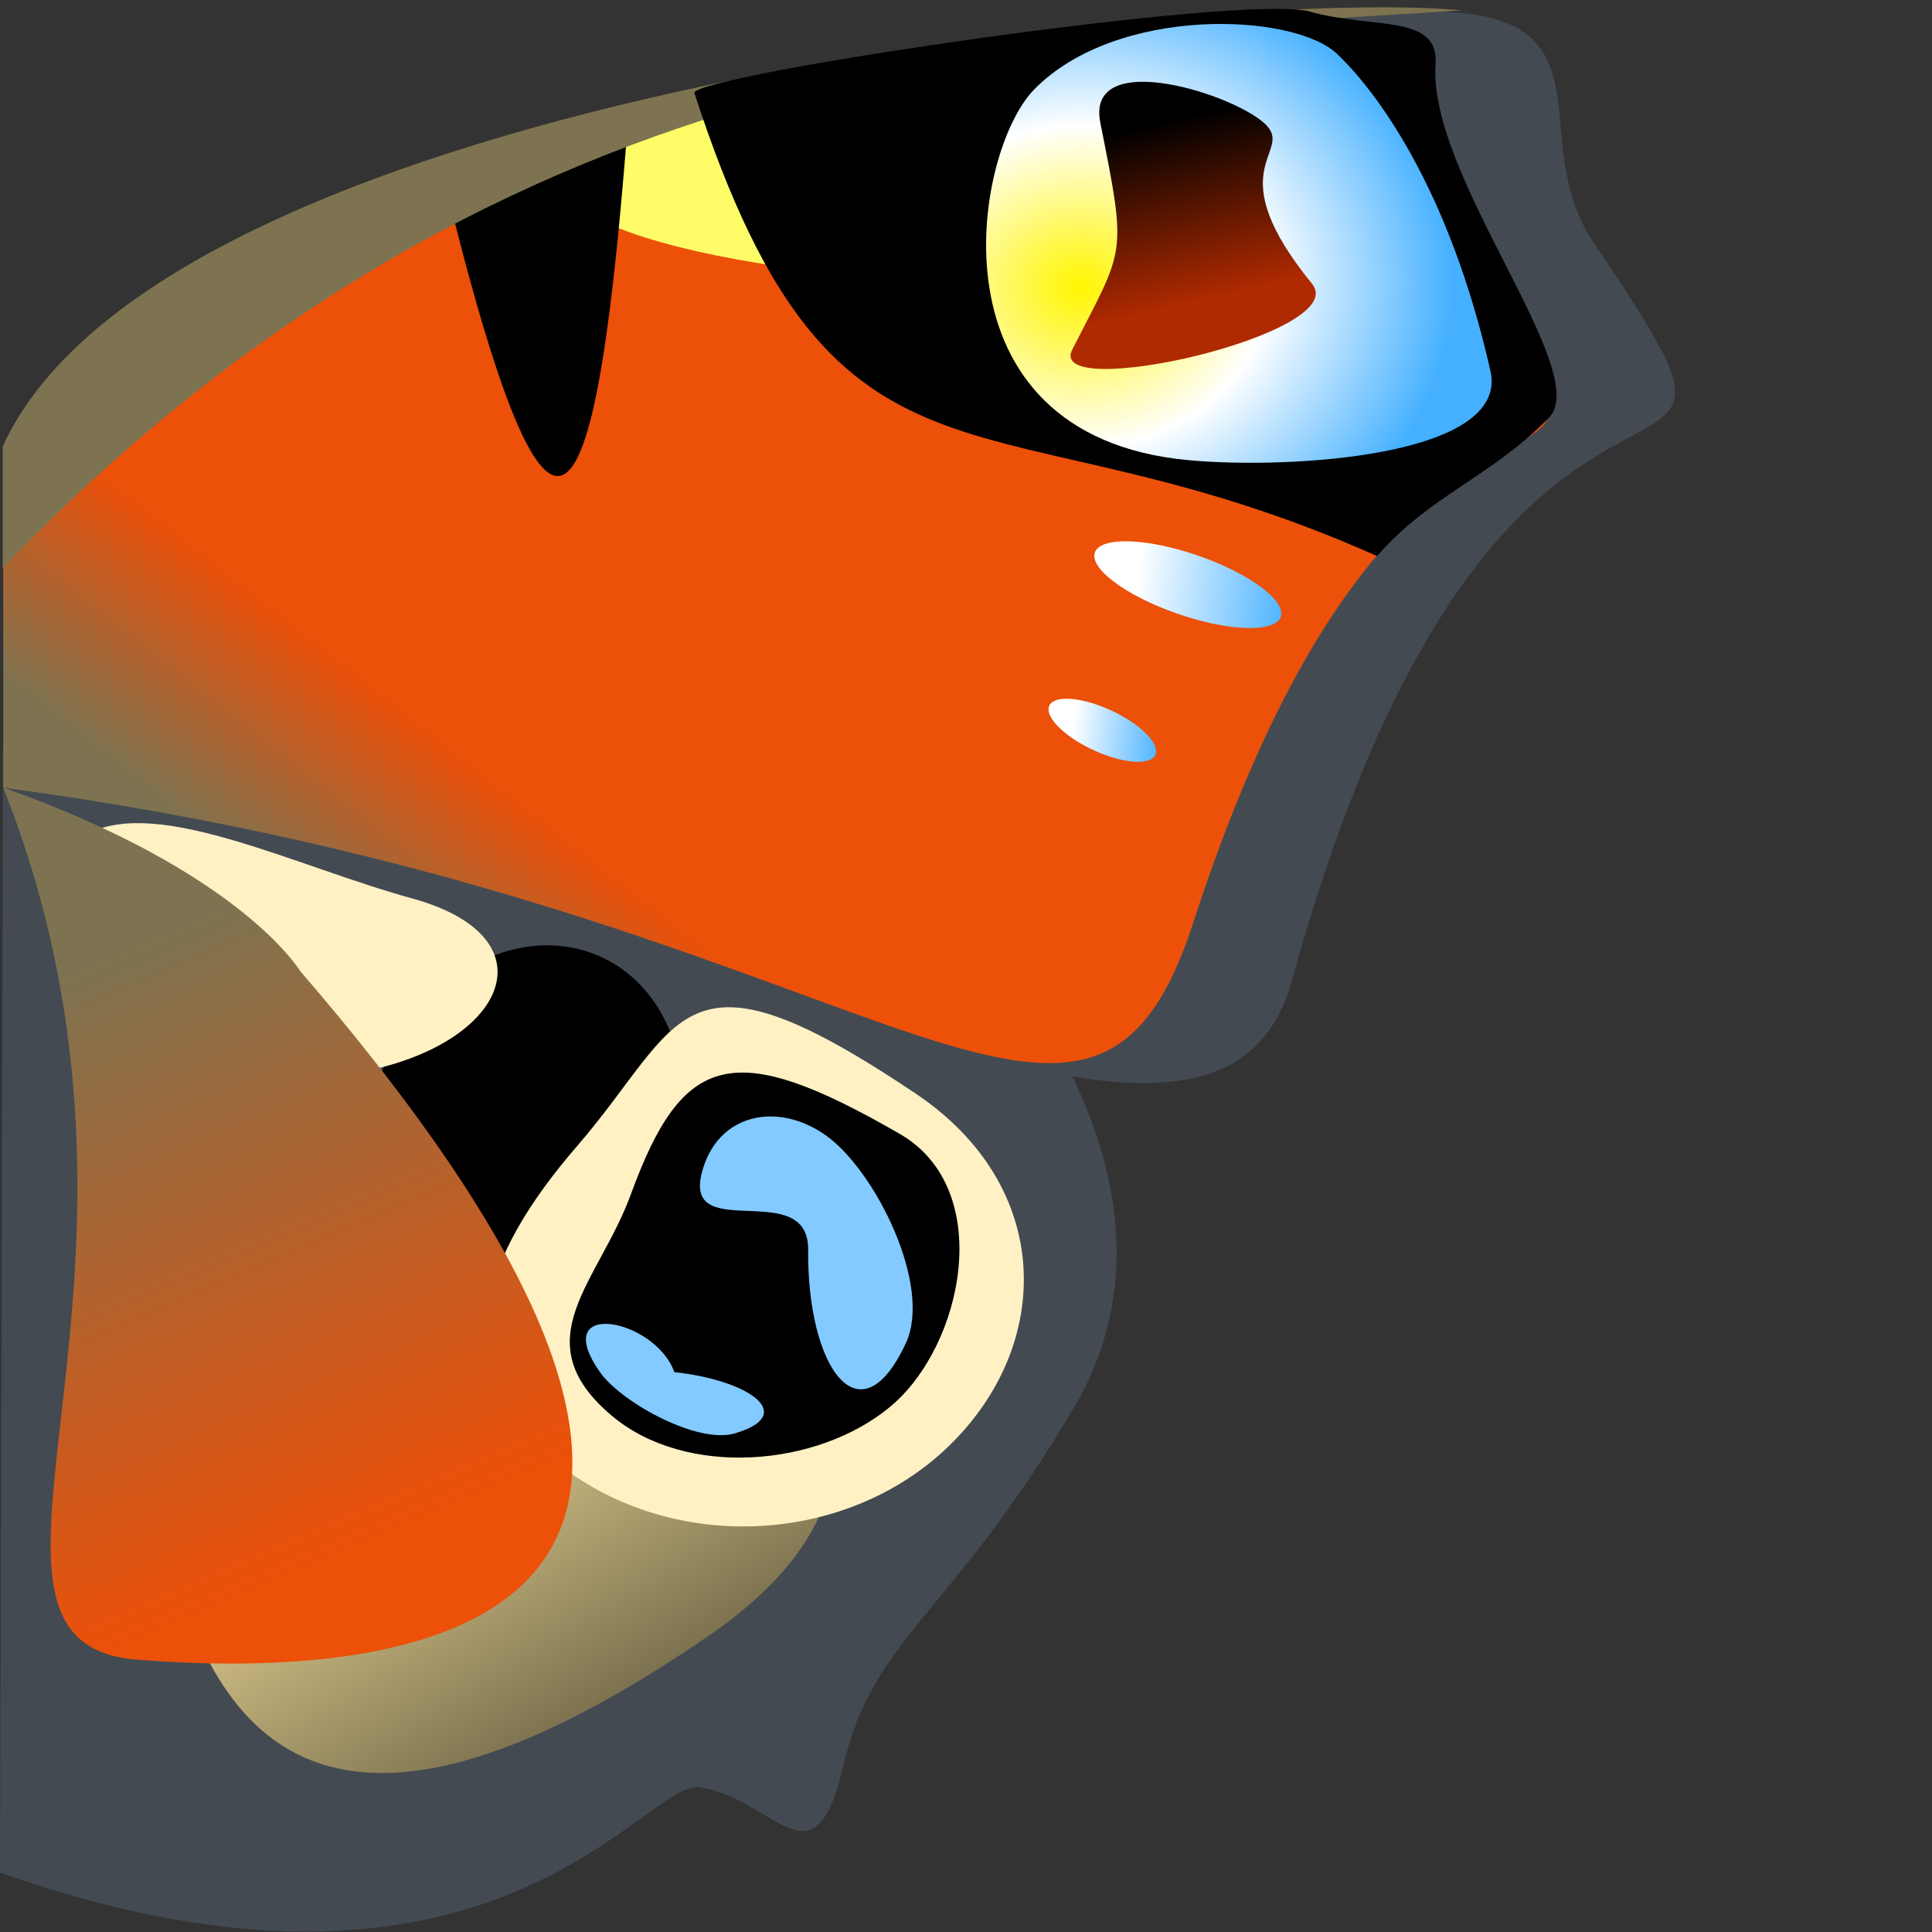
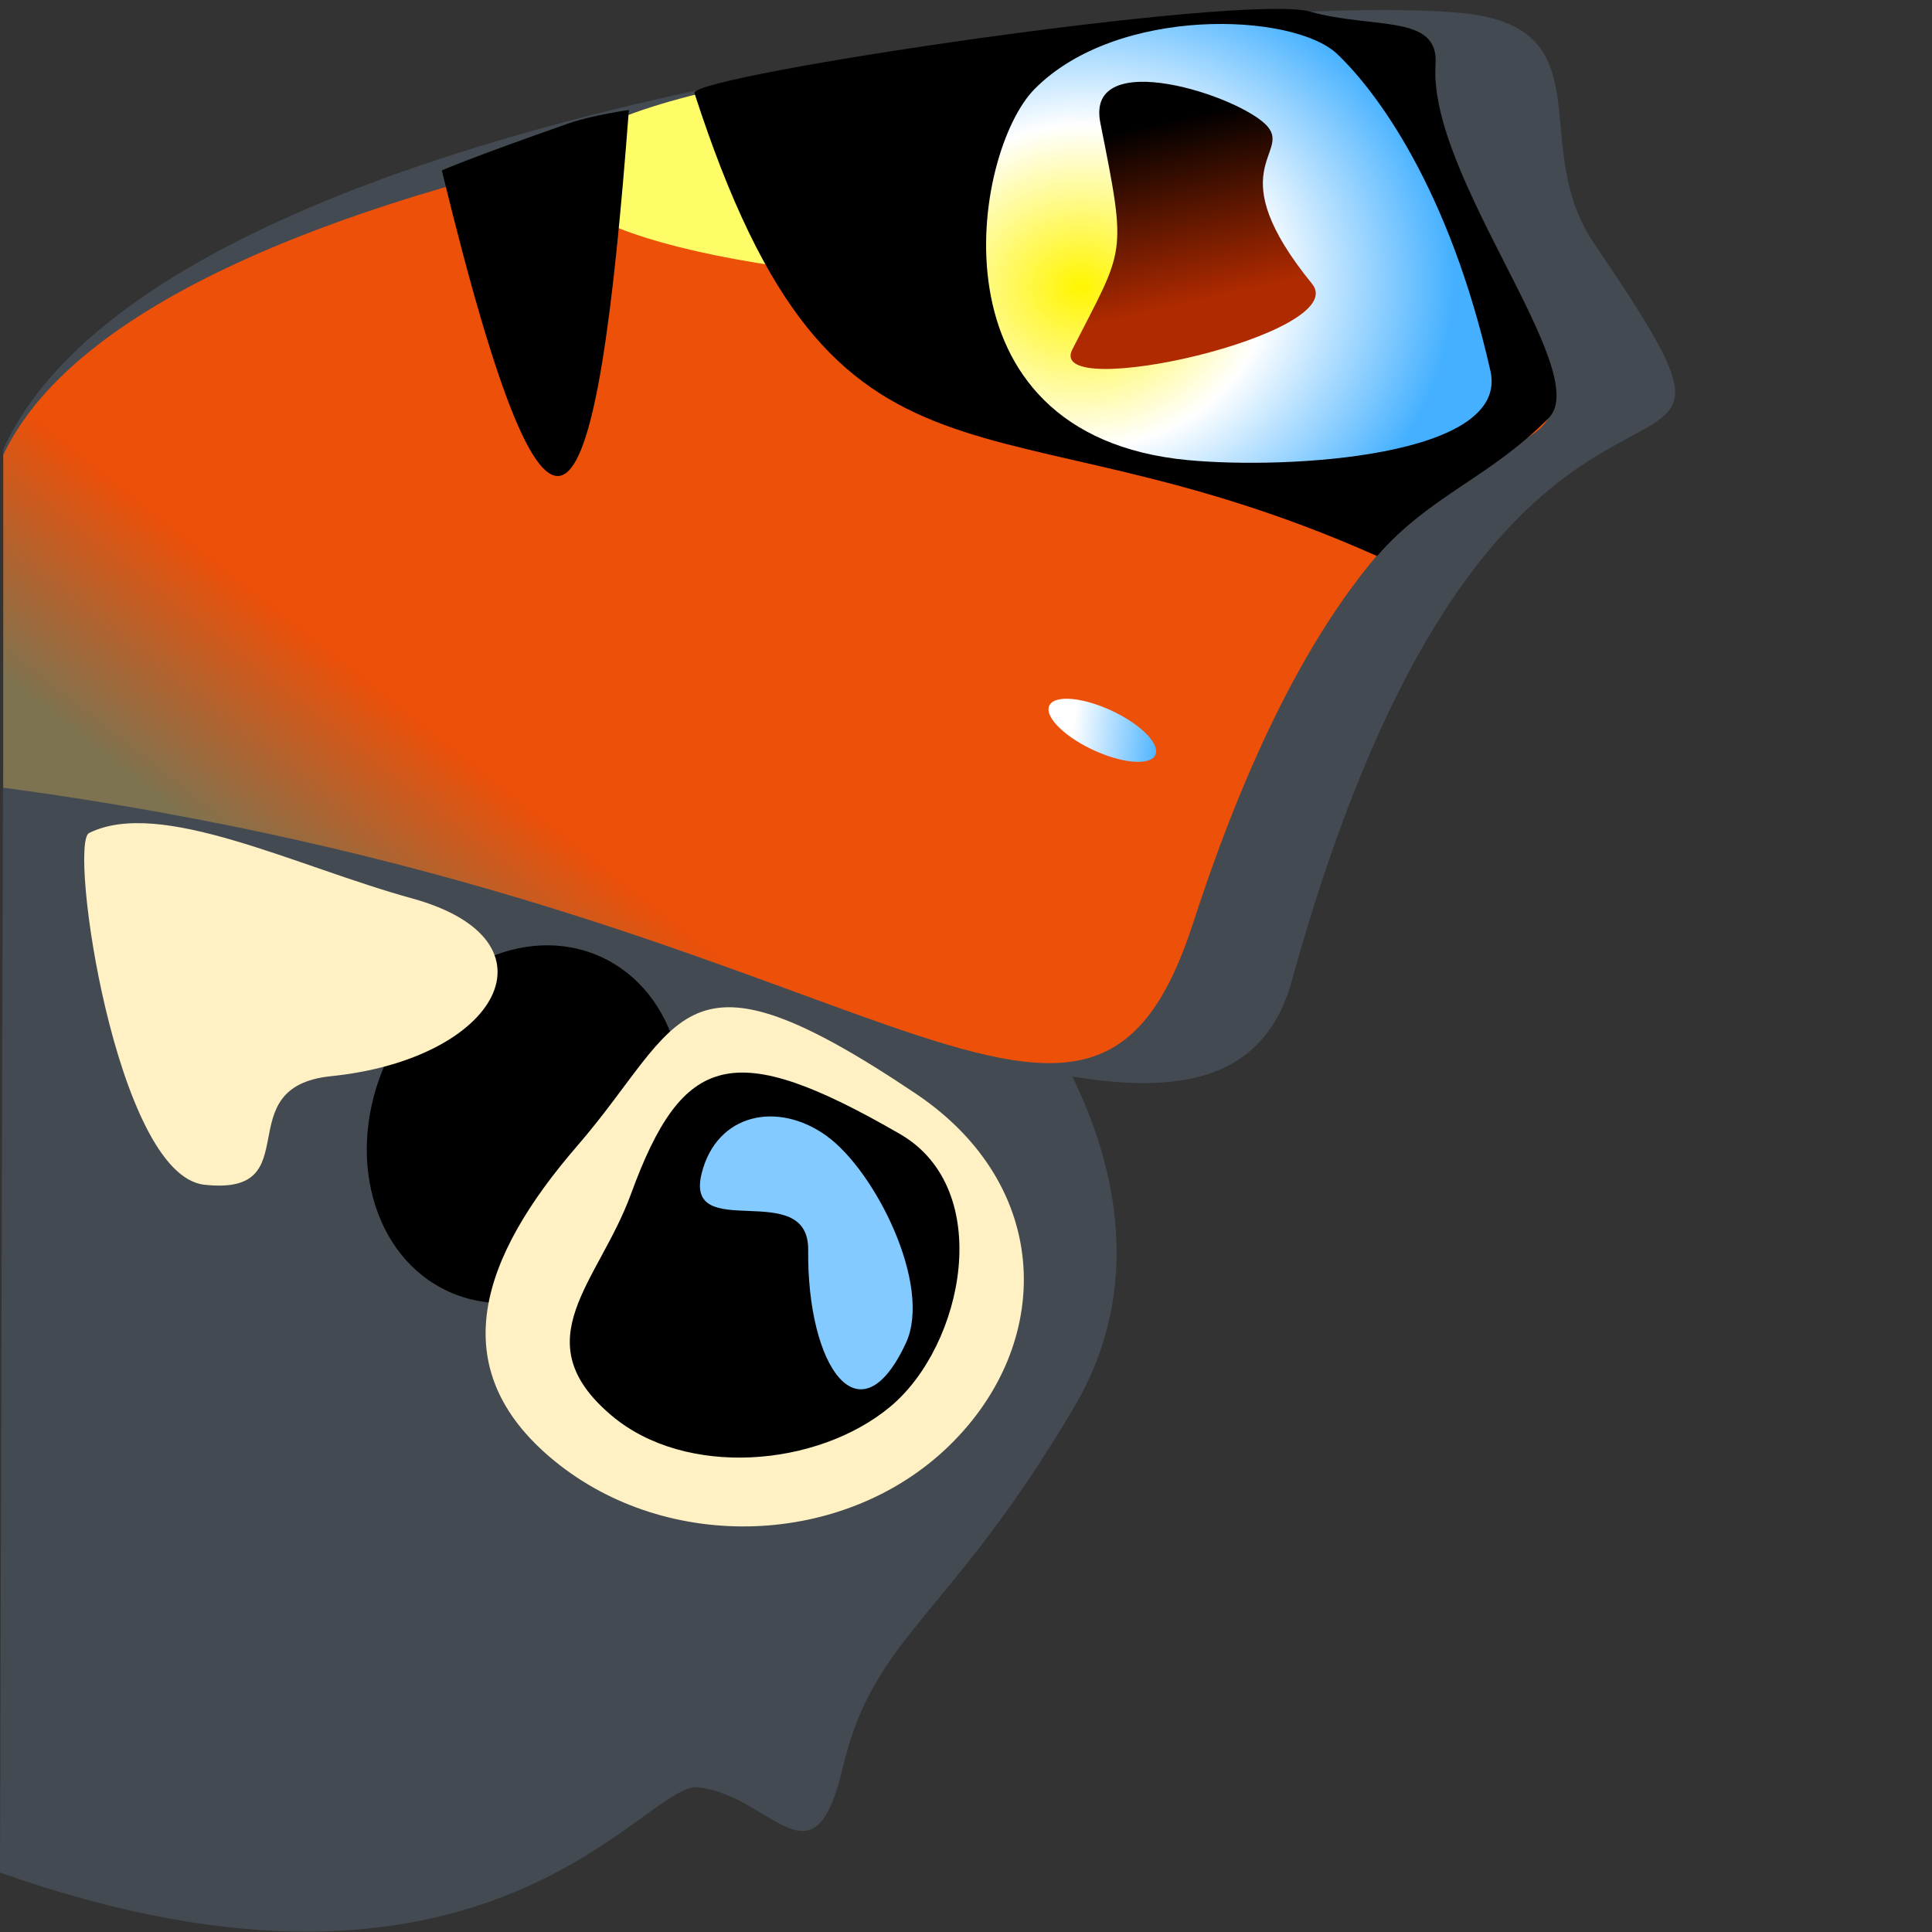
<svg xmlns="http://www.w3.org/2000/svg" xmlns:ns1="http://www.inkscape.org/namespaces/inkscape" xmlns:ns2="http://sodipodi.sourceforge.net/DTD/sodipodi-0.dtd" xmlns:xlink="http://www.w3.org/1999/xlink" width="126.868mm" height="126.868mm" viewBox="0 0 126.868 126.868" version="1.1" id="svg838" ns1:version="1.1 (c68e22c387, 2021-05-23)" ns2:docname="peacock-wing-2.svg">
  <rect x="0" y="0" width="126.868" height="126.868" fill="#333333" stroke="none" />
  <ns2:namedview id="namedview840" pagecolor="#ffffff" bordercolor="#666666" borderopacity="1.0" ns1:pageshadow="2" ns1:pageopacity="0.0" ns1:pagecheckerboard="0" ns1:document-units="mm" showgrid="false" ns1:zoom="1.2646076" ns1:cx="279.53335" ns1:cy="321.44358" ns1:window-width="1846" ns1:window-height="1057" ns1:window-x="66" ns1:window-y="-8" ns1:window-maximized="1" ns1:current-layer="layer1" ns1:snap-bbox="false" ns1:bbox-paths="false" ns1:snap-global="false" />
  <defs id="defs835">
    <linearGradient ns1:collect="always" id="linearGradient11939">
      <stop style="stop-color:#7e7350;stop-opacity:1;" offset="0" id="stop11935" />
      <stop style="stop-color:#ffe9a2;stop-opacity:1" offset="1" id="stop11937" />
    </linearGradient>
    <linearGradient ns1:collect="always" id="linearGradient20894">
      <stop style="stop-color:#ffffff;stop-opacity:1" offset="0" id="stop20890" />
      <stop style="stop-color:#44b0ff;stop-opacity:1" offset="1" id="stop20892" />
    </linearGradient>
    <linearGradient ns1:collect="always" id="linearGradient19711">
      <stop style="stop-color:#af2a00;stop-opacity:1;" offset="0" id="stop19707" />
      <stop style="stop-color:#000000;stop-opacity:1" offset="1" id="stop19709" />
    </linearGradient>
    <linearGradient ns1:collect="always" id="linearGradient17094">
      <stop style="stop-color:#f9ff5b;stop-opacity:1" offset="0" id="stop17092" />
      <stop style="stop-color:#fff500;stop-opacity:1" offset="0" id="stop20153" />
      <stop style="stop-color:#ffffff;stop-opacity:1" offset="0.5" id="stop17814" />
      <stop style="stop-color:#44b0ff;stop-opacity:1" offset="1" id="stop17090" />
    </linearGradient>
    <linearGradient ns1:collect="always" id="linearGradient6741">
      <stop style="stop-color:#ec5009;stop-opacity:1" offset="0" id="stop10158" />
      <stop style="stop-color:#7e7350;stop-opacity:1" offset="1" id="stop6739" />
    </linearGradient>
    <linearGradient ns1:collect="always" xlink:href="#linearGradient6741" id="linearGradient6743" x1="114.401" y1="38.421" x2="123.245" y2="48.757" gradientUnits="userSpaceOnUse" gradientTransform="matrix(-1.137,0,0,1.046,144.661,-3.105)" />
    <radialGradient ns1:collect="always" xlink:href="#linearGradient17094" id="radialGradient17136" cx="56.333" cy="19.082" fx="56.333" fy="19.082" r="15.07" gradientTransform="matrix(1.627,-0.087,-0.075,-1.405,-19.281,50.557)" gradientUnits="userSpaceOnUse" />
    <linearGradient ns1:collect="always" xlink:href="#linearGradient19711" id="linearGradient19713" x1="48.705" y1="19.838" x2="51.372" y2="8.082" gradientUnits="userSpaceOnUse" gradientTransform="matrix(-1,0,0,1,127.27,0)" />
    <linearGradient ns1:collect="always" xlink:href="#linearGradient20894" id="linearGradient20726" x1="52.073" y1="53.036" x2="41.49" y2="53.853" gradientUnits="userSpaceOnUse" gradientTransform="translate(-131.2,-39.354)" />
    <linearGradient ns1:collect="always" xlink:href="#linearGradient20894" id="linearGradient21265" gradientUnits="userSpaceOnUse" x1="52.073" y1="53.036" x2="41.49" y2="53.853" gradientTransform="matrix(0.591,0,0,0.728,-107.548,-19.655)" />
    <linearGradient ns1:collect="always" xlink:href="#linearGradient6741" id="linearGradient9965" x1="106.714" y1="102.839" x2="123.292" y2="64.311" gradientUnits="userSpaceOnUse" gradientTransform="matrix(-1,0,0,1,127.27,0)" />
    <linearGradient ns1:collect="always" xlink:href="#linearGradient11939" id="linearGradient11941" x1="86.165" y1="110.671" x2="100.569" y2="87.184" gradientUnits="userSpaceOnUse" gradientTransform="matrix(-1,0,0,1,127.27,0)" />
  </defs>
  <g ns1:label="Layer 1" ns1:groupmode="layer" id="layer1">
    <path style="fill:#434a52;fill-opacity:1;stroke:none;stroke-width:1.365;stroke-linecap:butt;stroke-linejoin:round;stroke-miterlimit:4;stroke-dasharray:none;stroke-opacity:1;paint-order:normal" d="m 0,122.964 c 32.302,11.413 42.286,-6.036 45.869,-5.599 4.888,0.596 7.564,6.881 9.475,-1.292 2.043,-8.734 6.983,-9.731 15.207,-23.697 8.216,-13.952 -4.44,-28.417 -4.44,-28.417 L 0.215,43.931 Z" id="path1826" ns2:nodetypes="csssccc" />
    <path style="fill:#434a52;fill-opacity:1;stroke:none;stroke-width:0.965;stroke-linecap:butt;stroke-linejoin:miter;stroke-miterlimit:4;stroke-dasharray:none;stroke-opacity:1" d="M 0.215,29.503 C 10.983,5.814 81.324,-0.624 96.033,0.861 105.521,1.82 100.295,9.523 104.647,15.936 119.94,38.472 99.019,13.085 84.835,64.389 79.499,83.691 42.085,55.695 0.215,52.421 Z" id="path936" ns2:nodetypes="cssscc" />
    <path style="fill:url(#linearGradient6743);fill-opacity:1;stroke:none;stroke-width:0.871;stroke-linecap:butt;stroke-linejoin:miter;stroke-miterlimit:4;stroke-dasharray:none;stroke-opacity:1" d="M 0.215,29.864 C 10.158,8.988 75.109,3.314 88.691,4.623 c 8.761,0.844 3.936,7.633 7.954,13.285 C 110.766,37.768 92.871,15.832 78.351,60.609 71.246,82.519 57.583,59.438 0.215,51.722 Z" id="path936-7" ns2:nodetypes="cssscc" />
-     <path style="fill:#fffd67;fill-opacity:1;stroke:none;stroke-width:0.963;stroke-linecap:butt;stroke-linejoin:miter;stroke-miterlimit:4;stroke-dasharray:none;stroke-opacity:1" d="M 87.108,1.817 C 85.091,8.26 82.46,19.576 79.829,18.52 31.4,20.808 10.393,4.635 87.108,1.817 Z" id="path936-1" ns2:nodetypes="ccc" />
+     <path style="fill:#fffd67;fill-opacity:1;stroke:none;stroke-width:0.963;stroke-linecap:butt;stroke-linejoin:miter;stroke-miterlimit:4;stroke-dasharray:none;stroke-opacity:1" d="M 87.108,1.817 C 85.091,8.26 82.46,19.576 79.829,18.52 31.4,20.808 10.393,4.635 87.108,1.817 " id="path936-1" ns2:nodetypes="ccc" />
    <path style="fill:#000000;fill-opacity:1;stroke:none;stroke-width:0.287px;stroke-linecap:butt;stroke-linejoin:miter;stroke-opacity:1" d="m 41.296,7.225 c -2.093,27.6 -4.832,34.651 -12.282,3.967 0,0 1.684,-0.761 8.295,-3.079 1.616,-0.566 3.987,-0.888 3.987,-0.888 z" id="path14940" ns2:nodetypes="ccsc" />
-     <path style="fill:#7e7350;fill-opacity:1;stroke:none;stroke-width:0.965;stroke-linecap:butt;stroke-linejoin:miter;stroke-miterlimit:4;stroke-dasharray:none;stroke-opacity:1" d="M 0.176,29.324 C 10.944,5.635 81.285,-0.803 95.994,0.682 69.255,2.442 33.837,2.298 0.176,37.296 Z" id="path936-4" ns2:nodetypes="cccc" />
    <path style="fill:#000000;fill-opacity:1;stroke:none;stroke-width:0.265px;stroke-linecap:butt;stroke-linejoin:miter;stroke-opacity:1" d="M 45.598,6.102 C 54.963,35.025 64.923,25.132 90.427,36.514 93.904,32.52 97.792,31.403 101.699,27.449 104.668,24.443 93.757,11.582 94.268,4.225 94.5,0.884 90.192,1.938 86.026,0.764 81.698,-0.456 45.598,4.906 45.598,6.102 Z" id="path15430" ns2:nodetypes="ccsssc" />
    <path id="path16517" style="fill:url(#radialGradient17136);fill-opacity:1;stroke-width:1.365;stroke-linejoin:round" d="M 67.931,5.852 C 63.865,9.972 60.772,28.581 78.002,30.214 84.587,30.838 99.148,30.007 97.873,24.362 95.151,12.314 90.351,5.958 87.801,3.539 84.946,0.829 73.375,0.337 67.931,5.852 Z" ns2:nodetypes="sssss" />
    <path id="path16517-3" style="fill:url(#linearGradient19713);fill-opacity:1;stroke-width:0.905;stroke-linejoin:round" d="M 72.255,8.063 C 74.033,16.98 73.871,16.153 70.412,22.957 68.623,26.475 88.833,21.922 86.159,18.639 80.06,11.15 84.761,10.1 83.243,8.315 81.543,6.316 71.237,2.961 72.255,8.063 Z" ns2:nodetypes="sssss" />
-     <ellipse style="fill:url(#linearGradient20726);fill-opacity:1;stroke:none;stroke-width:1.204;stroke-linecap:butt;stroke-linejoin:round;stroke-miterlimit:4;stroke-dasharray:none;stroke-opacity:1;paint-order:normal" id="path20513" cx="-82.52" cy="13.651" rx="6.436" ry="2.097" transform="matrix(-0.954,-0.3,-0.053,0.999,0,0)" />
    <ellipse style="fill:url(#linearGradient21265);fill-opacity:1;stroke:none;stroke-width:0.79;stroke-linecap:butt;stroke-linejoin:round;stroke-miterlimit:4;stroke-dasharray:none;stroke-opacity:1;paint-order:normal" id="path20513-0" cx="-78.774" cy="18.907" rx="3.804" ry="1.526" transform="matrix(-0.929,-0.369,-0.042,0.999,0,0)" />
-     <path style="fill:url(#linearGradient11941);fill-opacity:1;stroke:none;stroke-width:0.265px;stroke-linecap:butt;stroke-linejoin:miter;stroke-opacity:1" d="m 12.822,107.188 c 4.911,11.744 15.374,12.811 33.737,0.214 C 64.922,94.804 47.84,80.711 40.153,83.487 32.466,86.263 12.822,107.188 12.822,107.188 Z" id="path10898" />
    <ellipse style="fill:#000000;fill-opacity:1;stroke:none;stroke-width:1.365;stroke-linejoin:round;stroke-opacity:1" id="path16914" cx="-61.85" cy="52.995" rx="9.982" ry="12.071" transform="matrix(-0.911,-0.413,-0.413,0.911,0,0)" />
    <path id="path12377" style="fill:#fff1c4;fill-opacity:1;stroke-width:1.517;stroke-linejoin:round" d="m 36.399,95.925 c 7.465,6.11 19.076,5.673 25.926,-0.985 C 69.219,88.238 69.163,77.885 60.152,71.828 44.514,61.316 44.94,67.115 37.901,75.252 31.651,82.476 28.935,89.815 36.399,95.925 Z" ns2:nodetypes="sssss" />
    <path id="path12377-7" style="fill:#000000;fill-opacity:1;stroke-width:0.981;stroke-linejoin:round" d="m 40.161,92.955 c 4.864,4.109 13.527,3.399 18.308,-0.59 4.812,-4.015 6.908,-14.275 0.619,-17.904 -10.915,-6.298 -14.247,-5.386 -17.665,3.973 -2.108,5.772 -7.112,9.58 -1.262,14.522 z" ns2:nodetypes="sssss" />
    <path id="path12377-7-1" style="fill:#82caff;fill-opacity:1;stroke-width:0.604;stroke-linejoin:round" d="m 46.082,77.026 c 0.997,-3.916 4.99,-4.741 8.187,-2.442 3.218,2.315 6.971,9.842 5.217,13.615 -3.044,6.549 -6.494,1.557 -6.416,-6.119 0.049,-4.801 -8.187,-0.345 -6.988,-5.055 z" ns2:nodetypes="sssss" />
    <path id="path12377-7-1-35" style="fill:#fff1c4;fill-opacity:1;stroke-width:0.823;stroke-linejoin:round" d="M 13.418,77.797 C 7.611,77.158 4.473,55.387 5.851,54.702 c 4.686,-2.329 13.599,2.203 21.196,4.29 9.982,2.743 5.734,10.55 -5.309,11.678 -6.908,0.706 -1.336,7.896 -8.321,7.127 z" ns2:nodetypes="sssss" />
-     <path id="path12377-7-1-3" style="fill:#82caff;fill-opacity:1;stroke-width:0.361;stroke-linejoin:round" d="m 39.48,90.218 c 1.499,1.963 6.343,4.61 8.755,3.912 4.186,-1.211 0.968,-3.502 -3.953,-4.026 -1.285,-3.591 -8.397,-4.863 -4.802,0.114 z" ns2:nodetypes="cscc" />
-     <path style="fill:url(#linearGradient9965);fill-opacity:1;stroke:none;stroke-width:0.265px;stroke-linecap:butt;stroke-linejoin:miter;stroke-opacity:1" d="m 0.215,51.722 c 12.718,32.11 -5.185,56.13 8.759,57.259 17.195,1.392 48.579,-1.327 10.738,-45.213 0,0 -3.872,-6.521 -19.497,-12.046 z" id="path9957" ns2:nodetypes="cssc" />
  </g>
</svg>